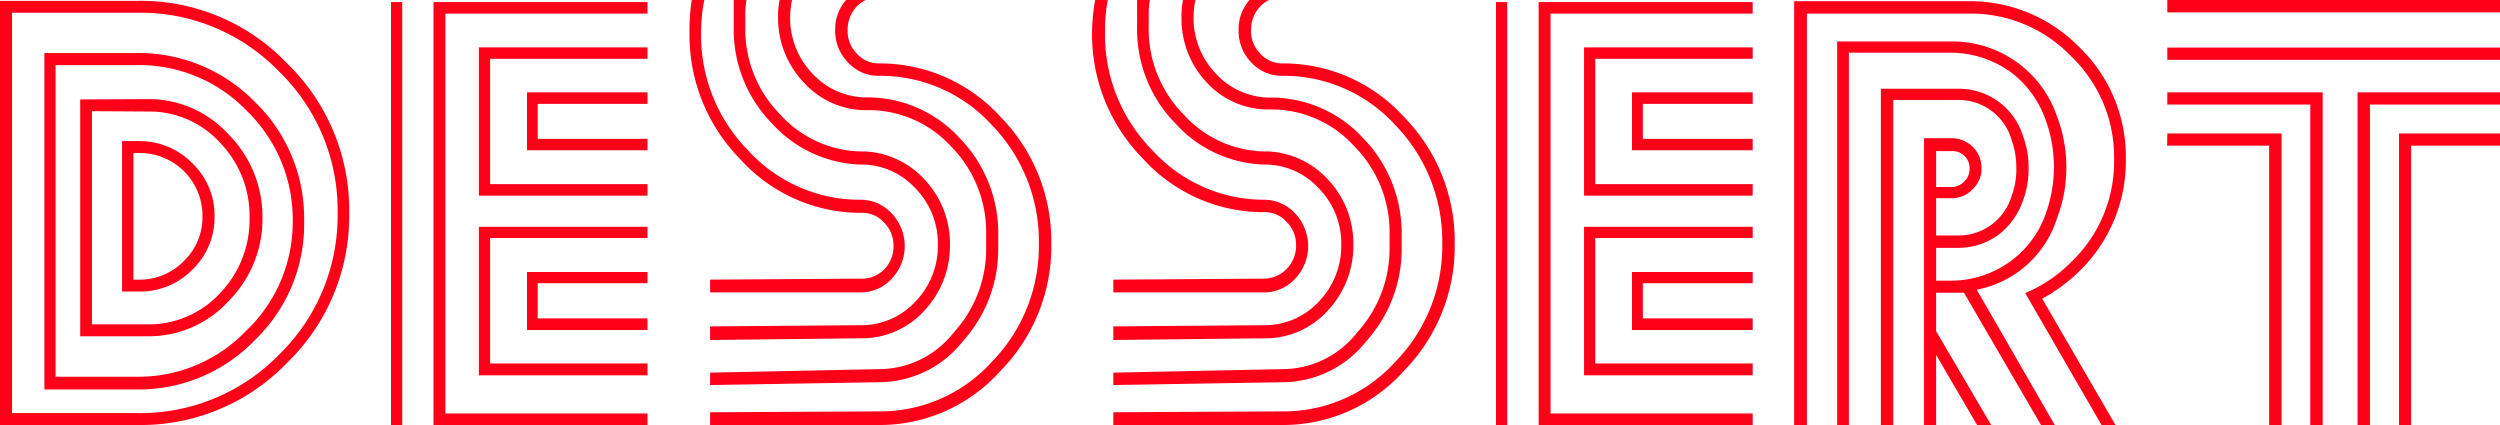
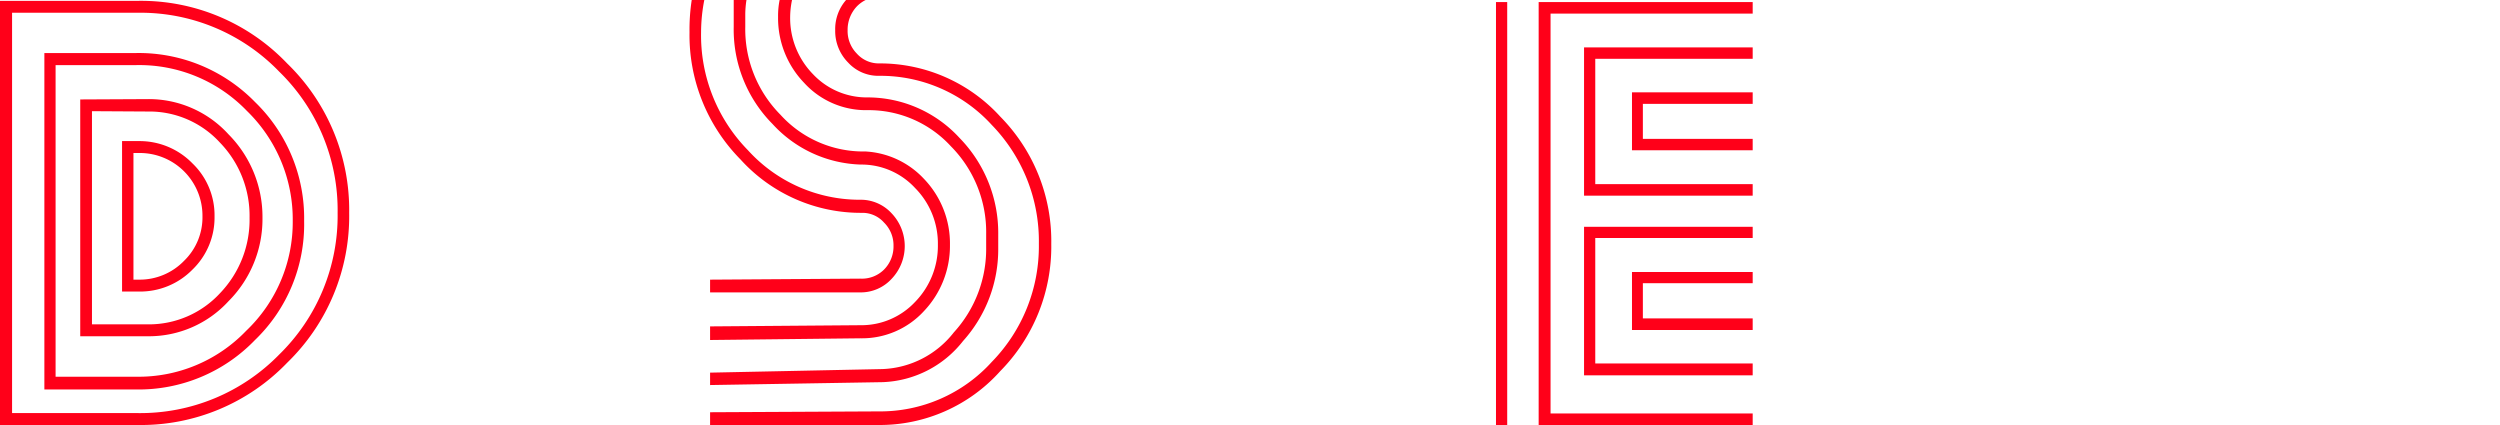
<svg xmlns="http://www.w3.org/2000/svg" viewBox="0 0 147.06 25">
  <path d="M8.11.05a11.88,11.88,0,0,1,8.78,3.68,12,12,0,0,1,3.65,8.8,12,12,0,0,1-3.65,8.81A11.93,11.93,0,0,1,8.11,25H0V.05ZM.71.75V24.3h7.4a11.42,11.42,0,0,0,8.31-3.44,11.41,11.41,0,0,0,3.44-8.33,11.37,11.37,0,0,0-3.44-8.32A11.33,11.33,0,0,0,8.11.75ZM8,3.12A9.56,9.56,0,0,1,15,6a9.51,9.51,0,0,1,2.89,7A9.44,9.44,0,0,1,15,20a9.49,9.49,0,0,1-7,2.91H2.61V3.12Zm-4.73.71V22.16H8a8.77,8.77,0,0,0,6.48-2.7A8.82,8.82,0,0,0,17.22,13a8.9,8.9,0,0,0-2.7-6.48A8.79,8.79,0,0,0,8,3.83Zm5.41,2A6.34,6.34,0,0,1,13.44,7.9a6.89,6.89,0,0,1,2,4.91,6.84,6.84,0,0,1-2,4.91,6.35,6.35,0,0,1-4.72,2.06h-4V5.85Zm-3.27.71V19.08H8.72a5.69,5.69,0,0,0,4.22-1.83,6.24,6.24,0,0,0,1.74-4.44,6.18,6.18,0,0,0-1.74-4.42A5.63,5.63,0,0,0,8.72,6.56ZM8.18,8.3a4.34,4.34,0,0,1,3.14,1.31,4.23,4.23,0,0,1,1.3,3.13,4.25,4.25,0,0,1-1.3,3.12,4.31,4.31,0,0,1-3.14,1.29h-1V8.3ZM7.85,9v7.45h.33a3.63,3.63,0,0,0,2.65-1.11,3.56,3.56,0,0,0,1.08-2.62A3.69,3.69,0,0,0,8.18,9Z" fill="#ff0019" />
-   <path d="M23,25V.12h.66V25ZM38.09.12V.8H26.2V24.32H38.09V25H25.5V.12Zm0,2.67v.67H28.83v7.37h9.26v.68H28.17V2.79Zm0,10.55V14H28.83v7.38h9.26v.7H28.17V13.34Zm0-7.91v.68H31.63V8.17h6.46v.67H31V5.43Zm0,10.57v.66H31.63v2.07h6.46v.68H31V16Z" fill="#ff0019" />
  <path d="M52.45,12.55a2.79,2.79,0,0,1,0,3.85,2.46,2.46,0,0,1-1.84.8l-8.84,0v-.75l8.84-.06A1.84,1.84,0,0,0,52,15.86a1.93,1.93,0,0,0,.56-1.39A1.88,1.88,0,0,0,52,13.09a1.69,1.69,0,0,0-1.27-.57,9.55,9.55,0,0,1-7.17-3.14,10.41,10.41,0,0,1-3-7.48A11.51,11.51,0,0,1,40.69,0h.74a10,10,0,0,0-.19,1.9A9.66,9.66,0,0,0,44,8.84a8.88,8.88,0,0,0,6.58,2.91A2.46,2.46,0,0,1,52.45,12.55ZM49.9,3.69a2.63,2.63,0,0,1-.77-1.91A2.6,2.6,0,0,1,49.77,0h1.15a1.91,1.91,0,0,0-.52.38,2,2,0,0,0-.54,1.4,1.89,1.89,0,0,0,.54,1.37,1.73,1.73,0,0,0,1.32.58,9.57,9.57,0,0,1,7.12,3.13,10.43,10.43,0,0,1,3,7.49,10.43,10.43,0,0,1-3,7.48A9.51,9.51,0,0,1,51.69,25l-9.92,0v-.75l9.92-.05a8.86,8.86,0,0,0,6.65-2.91,9.74,9.74,0,0,0,2.77-6.94,9.81,9.81,0,0,0-2.77-7,8.87,8.87,0,0,0-6.65-2.89A2.4,2.4,0,0,1,49.9,3.69Zm6.54,4.42a8,8,0,0,1,2.28,5.7v.78a8.06,8.06,0,0,1-2.07,5.47,6.29,6.29,0,0,1-4.73,2.42l-10.15.17v-.73l10.15-.21a5.59,5.59,0,0,0,4.19-2.16,7.27,7.27,0,0,0,1.9-5v-.78a7.16,7.16,0,0,0-2.07-5.16A6.56,6.56,0,0,0,51,6.48,4.92,4.92,0,0,1,47.3,4.87,5.48,5.48,0,0,1,45.77,1a4.78,4.78,0,0,1,.09-1h.73a5.08,5.08,0,0,0-.11,1,4.72,4.72,0,0,0,1.34,3.36A4.34,4.34,0,0,0,51,5.73,7.34,7.34,0,0,1,56.44,8.11Zm-2.09,2.41a5.48,5.48,0,0,1,1.53,3.88,5.58,5.58,0,0,1-1.53,3.9,4.94,4.94,0,0,1-3.72,1.6L41.77,20V19.2l8.86-.07a4.33,4.33,0,0,0,3.2-1.37,4.72,4.72,0,0,0,1.34-3.36,4.64,4.64,0,0,0-1.34-3.34,4.3,4.3,0,0,0-3.2-1.38,7.32,7.32,0,0,1-5.19-2.39,7.89,7.89,0,0,1-2.28-5.71V.8c0-.18,0-.45,0-.8h.75a5.77,5.77,0,0,0-.07.8v.78a7.15,7.15,0,0,0,2.07,5.17,6.58,6.58,0,0,0,5,2.16A5.08,5.08,0,0,1,54.35,10.52Z" fill="#ff0019" />
-   <path d="M76.18,12.55a2.79,2.79,0,0,1,0,3.85,2.46,2.46,0,0,1-1.84.8l-8.85,0v-.75l8.85-.06a1.84,1.84,0,0,0,1.34-.57,1.93,1.93,0,0,0,.56-1.39,1.88,1.88,0,0,0-.56-1.38,1.69,1.69,0,0,0-1.27-.57,9.55,9.55,0,0,1-7.17-3.14,10.41,10.41,0,0,1-3-7.48A11.51,11.51,0,0,1,64.42,0h.74A10,10,0,0,0,65,1.9a9.66,9.66,0,0,0,2.79,6.94,8.88,8.88,0,0,0,6.58,2.91A2.46,2.46,0,0,1,76.18,12.55ZM73.62,3.69a2.66,2.66,0,0,1-.76-1.91A2.6,2.6,0,0,1,73.5,0h1.15a1.91,1.91,0,0,0-.52.38,2,2,0,0,0-.54,1.4,1.89,1.89,0,0,0,.54,1.37,1.73,1.73,0,0,0,1.32.58,9.57,9.57,0,0,1,7.12,3.13,10.43,10.43,0,0,1,3,7.49,10.43,10.43,0,0,1-3,7.48A9.51,9.51,0,0,1,75.42,25l-9.93,0v-.75l9.93-.05a8.86,8.86,0,0,0,6.65-2.91,9.74,9.74,0,0,0,2.77-6.94,9.81,9.81,0,0,0-2.77-7,8.87,8.87,0,0,0-6.65-2.89A2.44,2.44,0,0,1,73.62,3.69Zm6.55,4.42a8,8,0,0,1,2.28,5.7v.78a8.06,8.06,0,0,1-2.07,5.47,6.31,6.31,0,0,1-4.74,2.42l-10.15.17v-.73l10.15-.21a5.59,5.59,0,0,0,4.2-2.16,7.32,7.32,0,0,0,1.9-5v-.78a7.16,7.16,0,0,0-2.07-5.16,6.56,6.56,0,0,0-5-2.17A4.92,4.92,0,0,1,71,4.87,5.48,5.48,0,0,1,69.5,1a4.78,4.78,0,0,1,.09-1h.73a5.08,5.08,0,0,0-.11,1,4.72,4.72,0,0,0,1.34,3.36,4.32,4.32,0,0,0,3.21,1.38A7.34,7.34,0,0,1,80.17,8.11Zm-2.09,2.41a5.48,5.48,0,0,1,1.53,3.88,5.58,5.58,0,0,1-1.53,3.9,4.94,4.94,0,0,1-3.72,1.6L65.49,20V19.2l8.87-.07a4.33,4.33,0,0,0,3.2-1.37A4.72,4.72,0,0,0,78.9,14.4a4.64,4.64,0,0,0-1.34-3.34,4.3,4.3,0,0,0-3.2-1.38,7.32,7.32,0,0,1-5.19-2.39,7.89,7.89,0,0,1-2.28-5.71V.8c0-.18,0-.45,0-.8h.75a4.56,4.56,0,0,0-.07.8v.78a7.15,7.15,0,0,0,2.07,5.17,6.56,6.56,0,0,0,5,2.16A5.09,5.09,0,0,1,78.08,10.52Z" fill="#ff0019" />
  <path d="M88,25V.12h.66V25ZM103.1.12V.8H91.21V24.32H103.1V25H90.51V.12Zm0,2.67v.67H93.84v7.37h9.26v.68H93.18V2.79Zm0,10.55V14H93.84v7.38h9.26v.7H93.18V13.34Zm0-7.91v.68H96.64V8.17h6.46v.67H96V5.43Zm0,10.57v.66H96.64v2.07h6.46v.68H96V16Z" fill="#ff0019" />
-   <path d="M105.54,25V.07h10.25a9,9,0,0,1,6.55,2.73,8.94,8.94,0,0,1,2.71,6.57,9,9,0,0,1-2.71,6.56,10,10,0,0,1-2.21,1.64L124.44,25h-.82l-4.31-7.45-.18-.31a8.3,8.3,0,0,0,2.7-1.82,8.17,8.17,0,0,0,2.53-6.05,8.21,8.21,0,0,0-2.53-6.06,8.17,8.17,0,0,0-6-2.51h-9.54V25Zm9.17-22.56A6.5,6.5,0,0,1,121,6.84a8.39,8.39,0,0,1,.55,3,8.28,8.28,0,0,1-.55,3,6.16,6.16,0,0,1-4.72,4.2L120.87,25h-.81l-4.53-7.78-.3,0-.31,0h-1.46v-.71h1.32a5.92,5.92,0,0,0,3.55-1.19,5.81,5.81,0,0,0,2-2.73,8.07,8.07,0,0,0,0-5.54,6,6,0,0,0-2-2.77,6.08,6.08,0,0,0-3.57-1.18h-6V25h-.69V2.44Zm.49,2.78A3.94,3.94,0,0,1,119,8a5.23,5.23,0,0,1,.33,1.9,5.42,5.42,0,0,1-.33,1.9,4.31,4.31,0,0,1-1.36,1.95,4,4,0,0,1-2.44.83l-.82,0h-.82v-.73h1.66a3.24,3.24,0,0,0,3.11-2.32,4.46,4.46,0,0,0,.28-1.65,4.93,4.93,0,0,0-.28-1.65,3.24,3.24,0,0,0-3.15-2.35h-3.81V25h-.73V5.22Zm-.4,2.91a1.77,1.77,0,0,1,1.25.51,1.74,1.74,0,0,1,.51,1.25,1.64,1.64,0,0,1-.51,1.23,1.67,1.67,0,0,1-1.25.54h-.91V25h-.71V8.13ZM117.13,25h-.83l-3.09-5.29.61-.35Zm-3.24-14h.91a1,1,0,0,0,.75-.33,1,1,0,0,0,.31-.73,1,1,0,0,0-1.06-1.05h-.91Z" fill="#ff0019" />
-   <path d="M127.49,0h19.57V.73H127.49Zm0,2.8h19.57v.72H127.49Zm0,2.63h9.14V25h-.73V6.15h-8.41Zm0,2.42h6.72V25h-.73V8.57h-6Zm19.57-1.7h-7.65V25h-.73V5.43h8.38Zm0,2.42h-5.23V25h-.71V7.85h5.94Z" fill="#ff0019" />
</svg>